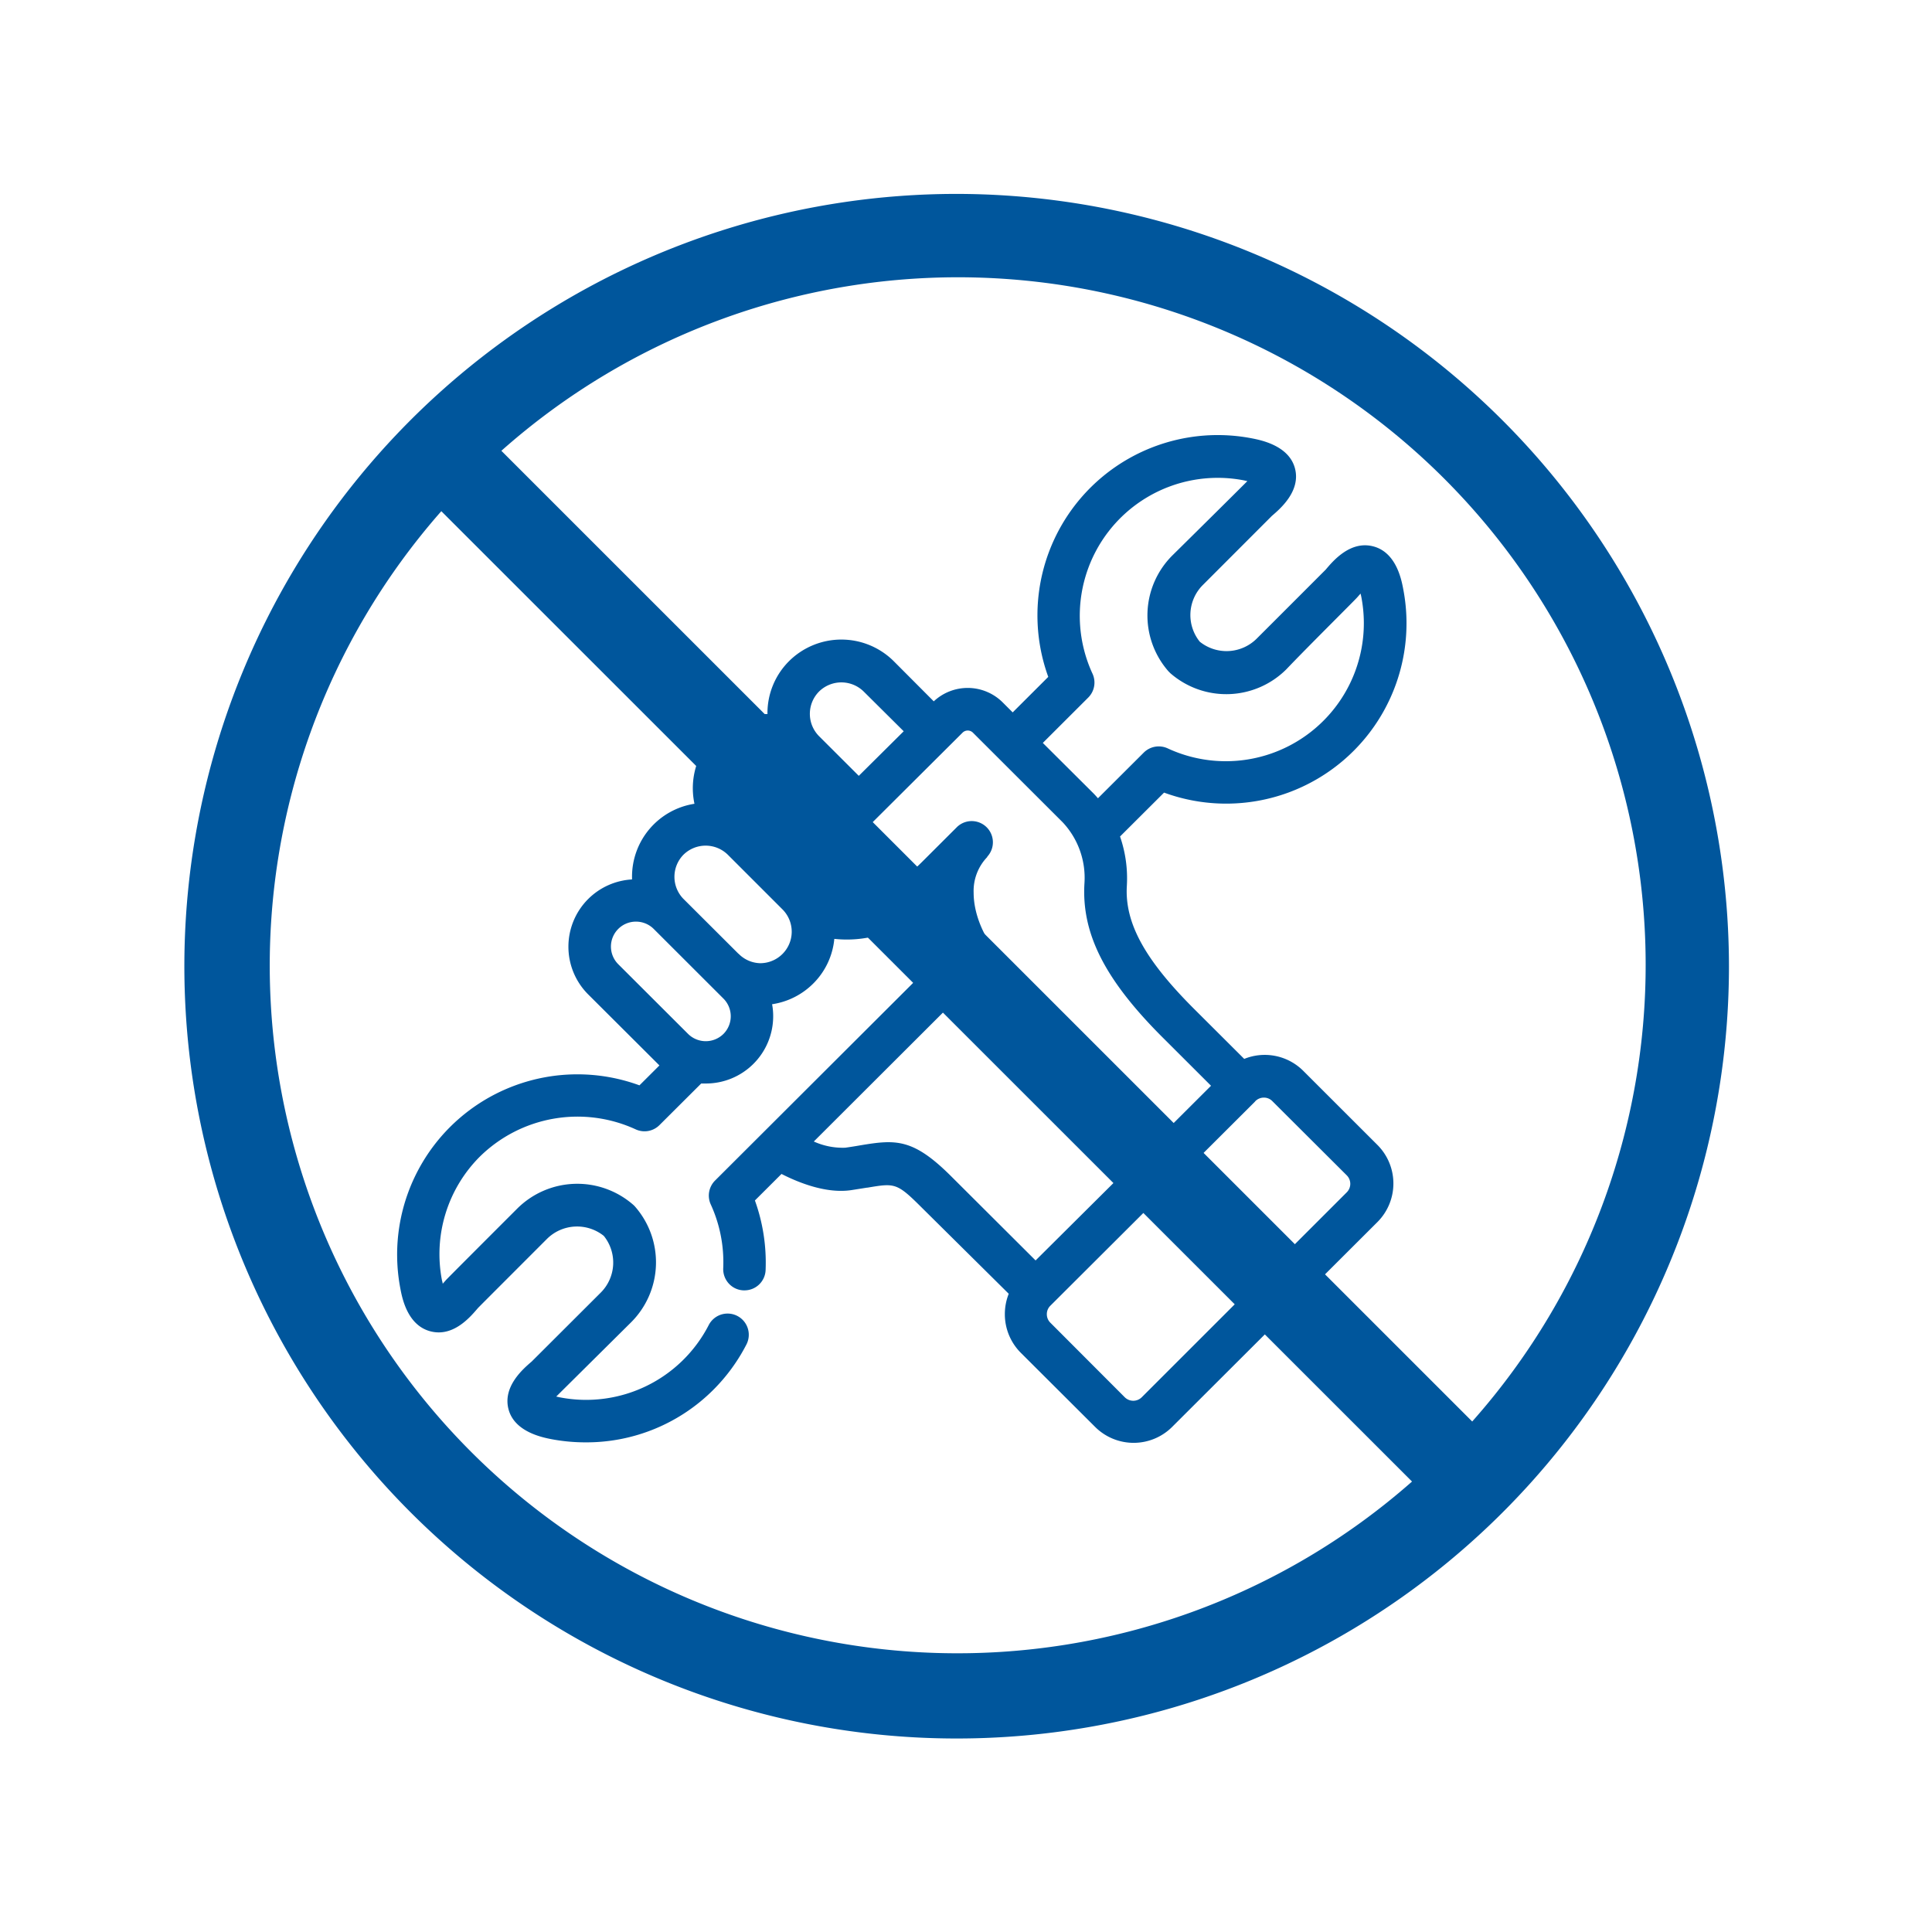
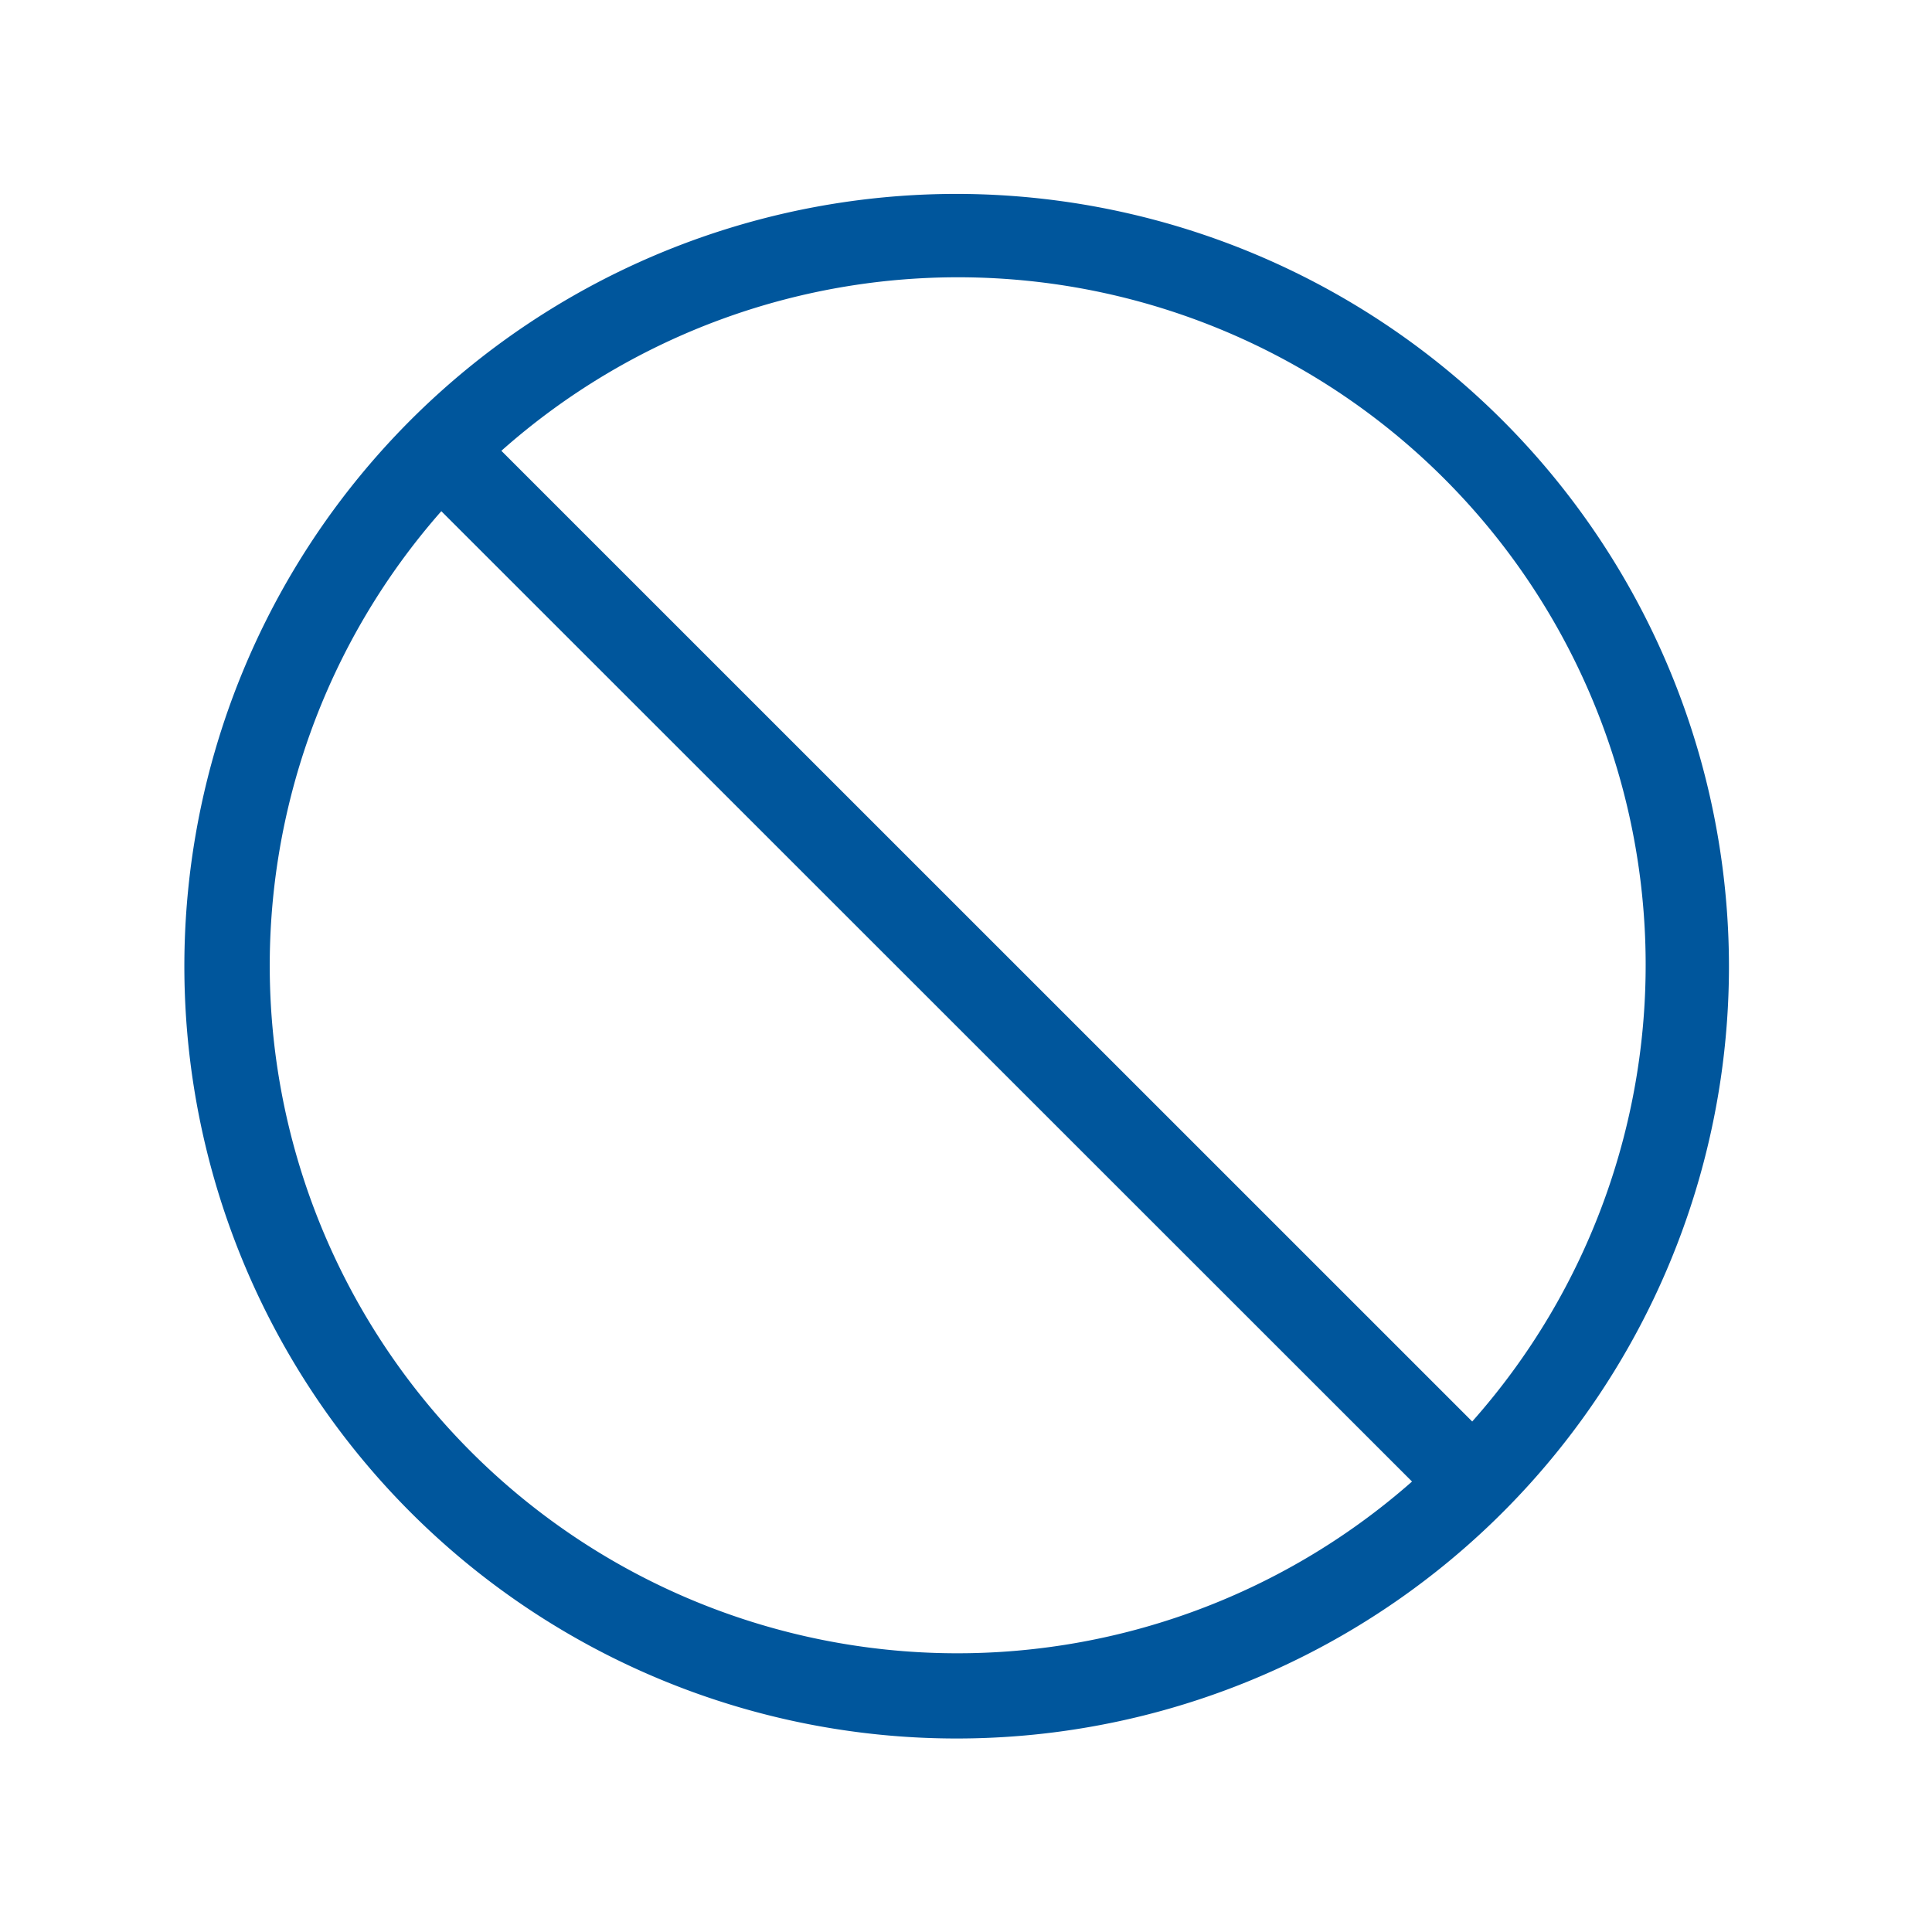
<svg xmlns="http://www.w3.org/2000/svg" id="Layer_1" data-name="Layer 1" viewBox="0 0 283.46 283.46">
  <defs>
    <style>.cls-1{fill:#00569c;}</style>
  </defs>
  <path class="cls-1" d="M140.36,28.45a113.31,113.31,0,1,0,113.31,113.3A113.43,113.43,0,0,0,140.36,28.45ZM73.56,66.14A100.89,100.89,0,0,1,216,208.56ZM207.17,217.37A100.89,100.89,0,0,1,64.75,75Z" />
-   <path class="cls-1" d="M58.73,189c.25,1.34,1,5.41,4.39,6.32s5.9-2.12,7-3.4c.23-.25,7.41-7.42,10.15-10.17a6.27,6.27,0,0,1,8.32-.42,6.23,6.23,0,0,1-.42,8.29L78,199.77c-1.26,1.08-4.27,3.67-3.39,7s5,4.13,6.33,4.39a26.91,26.91,0,0,0,5,.46,26.33,26.33,0,0,0,18.73-7.72,26.59,26.59,0,0,0,4.85-6.65,3.11,3.11,0,0,0-5.54-2.83A20.23,20.23,0,0,1,82.06,205l-.45-.1,11-10.91a12.42,12.42,0,0,0,.58-16.94,2.83,2.83,0,0,0-.3-.3,12.48,12.48,0,0,0-17,.57c-3.09,3.09-10.28,10.28-10.47,10.5s-.33.38-.47.53c0-.16-.07-.34-.11-.53a20.22,20.22,0,0,1,5.56-18.12,20.43,20.43,0,0,1,22.87-4,3.1,3.1,0,0,0,3.49-.63l6.12-6.1.68,0a9.87,9.87,0,0,0,9.88-9.87,9.45,9.45,0,0,0-.16-1.76,10.78,10.78,0,0,0,6-3,10.65,10.65,0,0,0,3.13-6.59,17.15,17.15,0,0,0,6.54-.56,24.4,24.4,0,0,0,7.81-3.76,20.14,20.14,0,0,0,1.9,6.1l-33.75,33.68a3.12,3.12,0,0,0-.63,3.5,20.33,20.33,0,0,1,1.83,9.37,3.13,3.13,0,0,0,.82,2.24,3.07,3.07,0,0,0,2.16,1h.13a3.1,3.1,0,0,0,3.11-3,26.93,26.93,0,0,0-1.57-10.19l3.9-3.89c2.83,1.44,6.71,2.88,10.2,2.38l2.34-.37h.07c4-.67,4.31-.72,7.89,2.85L148,189.82a8.07,8.07,0,0,0-.57,3,8,8,0,0,0,2.33,5.65l10.92,10.89a8,8,0,0,0,11.29,0l30.14-30.08a8,8,0,0,0,0-11.28l-10.91-10.9a8,8,0,0,0-8.65-1.74l-7.32-7.3c-7.27-7.25-10.23-12.66-9.9-18.09a18.78,18.78,0,0,0-1-7.24l6.46-6.44a26.46,26.46,0,0,0,35.1-29.81c-.25-1.34-1-5.41-4.38-6.31s-5.91,2.11-7,3.4c-.24.24-7.41,7.42-10.16,10.16a6.27,6.27,0,0,1-8.32.42,6.23,6.23,0,0,1,.42-8.29L186.6,75.7c1.26-1.08,4.28-3.67,3.39-7s-5-4.13-6.33-4.39a26.45,26.45,0,0,0-29.86,35l-5.22,5.21-1.49-1.49A7.28,7.28,0,0,0,137,102.9L131.12,97a10.89,10.89,0,0,0-15.35,0,10.77,10.77,0,0,0-3.17,7.67v.1a10.81,10.81,0,0,0-7.79,3.16,11,11,0,0,0-2.92,10,10.82,10.82,0,0,0-9.16,10.7c0,.13,0,.27,0,.4a9.89,9.89,0,0,0-6.43,2.87,9.89,9.89,0,0,0,0,14l10.26,10.23.19.19-2.93,2.92A26.45,26.45,0,0,0,58.73,189Zm73.86-81.71L126,113.83,120.16,108a4.65,4.65,0,0,1,0-6.53,4.67,4.67,0,0,1,6.57,0Zm28.5,9.83c-.27-.31-.54-.61-.82-.88L153,109l6.67-6.66a3.11,3.11,0,0,0,.62-3.5,20.24,20.24,0,0,1,22.23-28.36l.49.11c-2.18,2.18-7.34,7.29-11,10.9a12.43,12.43,0,0,0-.58,17l.29.29a12.48,12.48,0,0,0,17-.57C191.77,95,199,87.84,199.15,87.62l.47-.53q.06.24.12.54a20.25,20.25,0,0,1-28.44,22.16,3.12,3.12,0,0,0-3.49.63Zm-7.5,75.7a1.71,1.71,0,0,1,.51-1.24l0,0,30-29.92.08-.1,0,0a1.76,1.76,0,0,1,1.25-.52,1.72,1.72,0,0,1,1.25.52l10.92,10.89a1.76,1.76,0,0,1,0,2.48L167.52,205a1.77,1.77,0,0,1-2.5,0L154.1,194.06A1.74,1.74,0,0,1,153.59,192.82Zm-33.95-63.49a51.6,51.6,0,0,1,4.48-4.81l1.12-1.11,16-15.93a1.08,1.08,0,0,1,1.49,0l13.18,13.16a11.9,11.9,0,0,1,3.2,8.94c-.45,7.4,3,14.24,11.71,22.87l6.86,6.85-8.59,8.57s0,0-.05.06l-17.1,17-12.35-12.31c-5.6-5.6-8.13-5.45-13.3-4.59-.67.12-1.43.24-2.27.36a10.28,10.28,0,0,1-4.62-.91l22.83-22.79c.37.42.74.82,1.11,1.19a3.11,3.11,0,1,0,4.39-4.4c-3.06-3.05-4.88-7-4.88-10.52a7.17,7.17,0,0,1,2-5.22l0-.05a3.11,3.11,0,0,0-4.4-4.39l0,0h0l0,0,0,0-5.17,5.16-.45.44c-3.22,3.11-9.82,6.08-14,3.72A11.8,11.8,0,0,0,119.64,129.33Zm-4.4-4.4-6.11-6.1a4.63,4.63,0,0,1,6.64-6.46l5.86,5.85C120.19,119.67,116.86,123,115.24,124.93Zm-6.9,15-8.09-8.07a4.63,4.63,0,0,1,0-6.43l0,0a4.64,4.64,0,0,1,6.56,0l8,8a4.63,4.63,0,0,1,1.35,3.28,4.63,4.63,0,0,1-4.63,4.61A4.6,4.6,0,0,1,108.34,139.91ZM90.7,141.46a3.66,3.66,0,0,1,2.6-6.24,3.68,3.68,0,0,1,2.61,1.07l10.24,10.23a3.67,3.67,0,0,1,0,5.17h0a3.69,3.69,0,0,1-5.2,0Z" />
</svg>